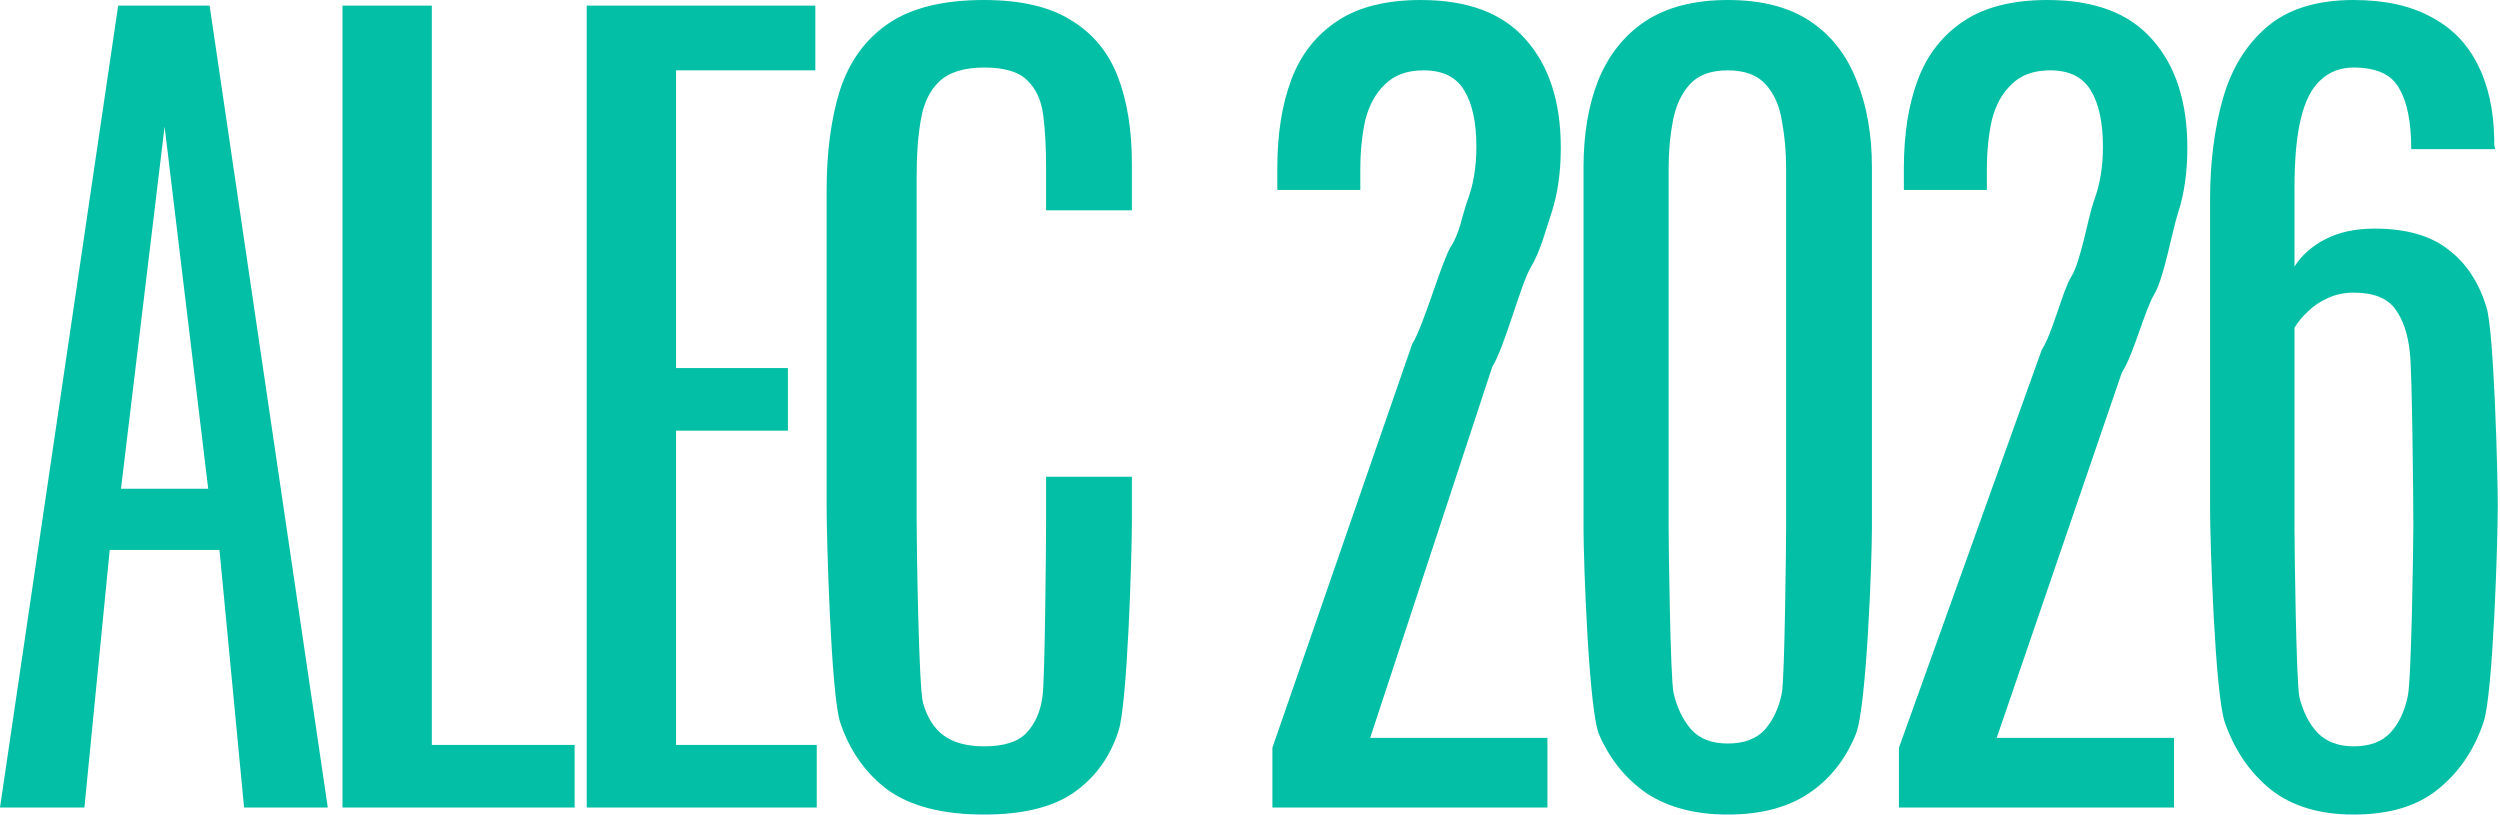
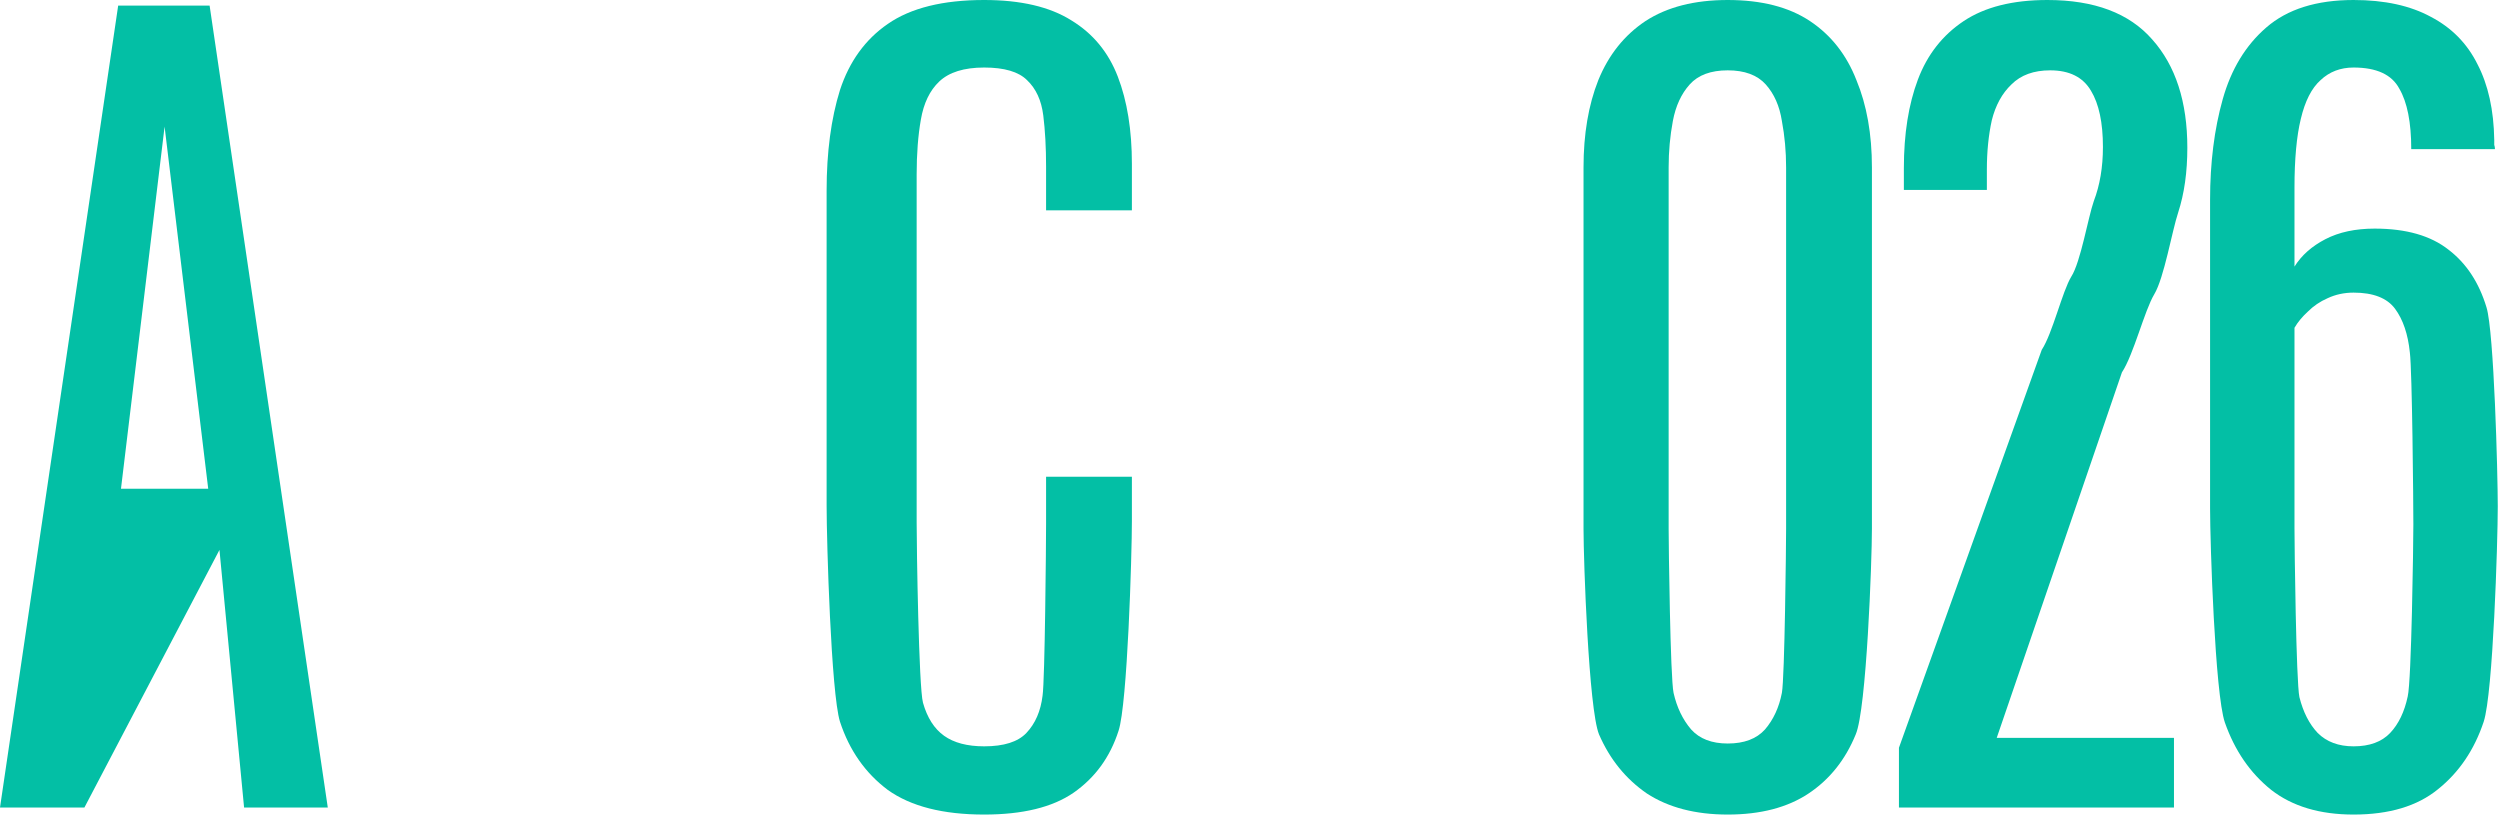
<svg xmlns="http://www.w3.org/2000/svg" width="840" height="274" viewBox="0 0 840 274" fill="none">
-   <path d="M0 271.328L39.706 1.891H70.43L110.136 271.328H82.011L73.739 184.769H36.87L28.361 271.328H0ZM40.651 164.207H69.957L55.304 42.542L40.651 164.207Z" fill="#03BFA5" />
-   <path d="M115.077 271.328V1.891H145.092V250.294H193.07V271.328H115.077Z" fill="#03BFA5" />
-   <path d="M197.141 271.328V1.891H273.953V23.634H227.157V123.665H264.735V144.7H227.157V250.294H274.426V271.328H197.141Z" fill="#03BFA5" />
+   <path d="M0 271.328L39.706 1.891H70.43L110.136 271.328H82.011L73.739 184.769L28.361 271.328H0ZM40.651 164.207H69.957L55.304 42.542L40.651 164.207Z" fill="#03BFA5" />
  <path d="M330.684 273.692C316.819 273.692 306.026 270.935 298.305 265.42C290.742 259.748 285.385 252.106 282.234 242.495C279.24 232.883 277.744 182.012 277.744 169.879V64.049C277.744 51.129 279.24 39.863 282.234 30.252C285.385 20.641 290.742 13.235 298.305 8.036C306.026 2.679 316.819 0 330.684 0C342.974 0 352.743 2.285 359.991 6.854C367.239 11.266 372.438 17.568 375.589 25.761C378.741 33.955 380.316 43.723 380.316 55.068V70.666H351.483V56.013C351.483 49.553 351.167 43.802 350.537 38.76C349.907 33.718 348.095 29.779 345.101 26.943C342.265 24.107 337.46 22.689 330.684 22.689C323.909 22.689 318.867 24.265 315.558 27.416C312.407 30.41 310.359 34.664 309.413 40.178C308.468 45.535 307.995 51.68 307.995 58.613V175.552C307.995 184.06 308.704 230.914 310.122 236.113C311.541 241.155 313.904 244.858 317.213 247.221C320.522 249.585 325.012 250.767 330.684 250.767C337.302 250.767 342.029 249.27 344.865 246.276C347.859 243.125 349.671 238.95 350.301 233.75C351.089 228.55 351.483 182.563 351.483 175.788V160.189H380.316V175.079C380.316 186.423 378.82 236.586 375.826 245.567C372.99 254.391 367.948 261.323 360.7 266.365C353.61 271.25 343.604 273.692 330.684 273.692Z" fill="#03BFA5" />
-   <path d="M427.524 271.328V251.239L474.502 115.555C478.126 110.04 484.434 87.841 487.428 82.956C490.579 78.072 491.1 72.951 492.991 67.594C495.039 62.237 496.063 56.171 496.063 49.396C496.063 41.202 494.724 34.9 492.046 30.488C489.367 25.919 484.798 23.634 478.338 23.634C472.823 23.634 468.49 25.21 465.339 28.361C462.188 31.355 459.982 35.373 458.721 40.415C457.618 45.457 457.067 50.971 457.067 56.959V63.813H429.178V56.486C429.178 44.984 430.754 35.057 433.905 26.707C437.056 18.356 442.177 11.817 449.268 7.09C456.358 2.363 465.733 0 477.392 0C493.149 0 504.887 4.412 512.607 13.235C520.486 22.059 524.425 34.191 524.425 49.632C524.425 57.825 523.4 65.073 521.352 71.376C519.304 77.52 517.625 84.35 514.316 89.865C511.008 95.38 505.384 117.131 501.445 123.118L460.376 247.931H519.934V271.328H427.524Z" fill="#03BFA5" />
  <path d="M580.515 273.692C569.644 273.692 560.584 271.328 553.336 266.602C546.246 261.717 540.889 255.1 537.265 246.749C533.798 238.24 532.065 188.55 532.065 177.679V56.25C532.065 45.063 533.719 35.294 537.028 26.943C540.495 18.435 545.773 11.817 552.863 7.09C560.111 2.363 569.328 0 580.515 0C591.86 0 601.077 2.363 608.167 7.09C615.258 11.817 620.457 18.435 623.766 26.943C627.232 35.294 628.966 45.063 628.966 56.25V177.679C628.966 188.55 627.154 238.24 623.53 246.749C620.063 255.257 614.785 261.875 607.695 266.602C600.605 271.328 591.545 273.692 580.515 273.692ZM580.515 249.821C586.03 249.821 590.205 248.246 593.042 245.094C595.878 241.786 597.768 237.689 598.714 232.805C599.659 227.763 600.132 182.721 600.132 177.679V56.25C600.132 50.892 599.659 45.693 598.714 40.651C597.926 35.609 596.114 31.512 593.278 28.361C590.442 25.21 586.188 23.634 580.515 23.634C574.843 23.634 570.589 25.21 567.753 28.361C564.917 31.512 563.026 35.609 562.081 40.651C561.135 45.693 560.663 50.892 560.663 56.25V177.679C560.663 182.721 561.214 227.763 562.317 232.805C563.42 237.689 565.389 241.786 568.226 245.094C571.062 248.246 575.158 249.821 580.515 249.821Z" fill="#03BFA5" />
  <path d="M638.045 271.328V251.239L686.022 117.555C689.646 112.04 692.955 97.841 695.949 92.956C699.1 88.072 701.621 72.951 703.512 67.594C705.56 62.237 706.584 56.171 706.584 49.396C706.584 41.202 705.245 34.9 702.566 30.488C699.888 25.919 695.318 23.634 688.858 23.634C683.344 23.634 679.011 25.21 675.859 28.361C672.708 31.355 670.502 35.373 669.242 40.415C668.139 45.457 667.587 50.971 667.587 56.959V63.813H639.699V56.486C639.699 44.984 641.275 35.057 644.426 26.707C647.577 18.356 652.698 11.817 659.788 7.09C666.878 2.363 676.253 0 687.913 0C703.669 0 715.408 4.412 723.128 13.235C731.006 22.059 734.945 34.191 734.945 49.632C734.945 57.825 733.921 65.073 731.873 71.376C729.824 77.52 727.146 93.35 723.837 98.865C720.528 104.38 716.904 119.131 712.965 125.118L670.896 247.931H730.455V271.328H638.045Z" fill="#03BFA5" />
  <path d="M790.8 273.692C779.455 273.692 770.238 270.935 763.148 265.42C756.057 259.748 750.858 252.185 747.549 242.731C744.24 233.12 742.586 182.484 742.586 170.825V67.121C742.586 54.674 744.004 43.408 746.84 33.324C749.676 23.24 754.56 15.205 761.493 9.217C768.583 3.072 778.352 0 790.8 0C801.199 0 809.865 1.891 816.797 5.672C823.73 9.296 828.93 14.575 832.396 21.507C836.02 28.44 837.911 36.948 838.068 47.032C838.068 47.505 838.068 48.056 838.068 48.687C838.226 49.159 838.305 49.632 838.305 50.105H810.18C810.18 41.124 808.84 34.349 806.162 29.779C803.641 25.052 798.52 22.689 790.8 22.689C786.388 22.689 782.685 24.107 779.692 26.943C776.698 29.622 774.492 33.955 773.074 39.942C771.656 45.772 770.947 53.492 770.947 63.104V89.574C773.31 85.793 776.777 82.72 781.346 80.357C785.915 77.993 791.43 76.811 797.89 76.811C808.447 76.811 816.719 79.175 822.706 83.902C828.693 88.471 832.947 94.931 835.468 103.282C837.989 111.475 839.25 159.086 839.25 170.116C839.25 182.09 837.674 232.883 834.523 242.495C831.372 251.948 826.251 259.511 819.161 265.184C812.228 270.856 802.774 273.692 790.8 273.692ZM790.8 250.767C796.157 250.767 800.253 249.27 803.089 246.276C805.926 243.282 807.895 239.186 808.998 233.986C810.259 228.629 810.889 182.721 810.889 176.261C810.889 169.013 810.495 124.395 809.707 118.408C809.077 112.263 807.422 107.378 804.744 103.755C802.065 100.131 797.417 98.319 790.8 98.319C787.648 98.319 784.734 98.949 782.055 100.209C779.534 101.312 777.328 102.809 775.437 104.7C773.547 106.433 772.05 108.245 770.947 110.136V177.442C770.947 183.43 771.498 229.023 772.601 234.223C773.862 239.265 775.91 243.282 778.746 246.276C781.74 249.27 785.758 250.767 790.8 250.767Z" fill="#03BFA5" />
</svg>